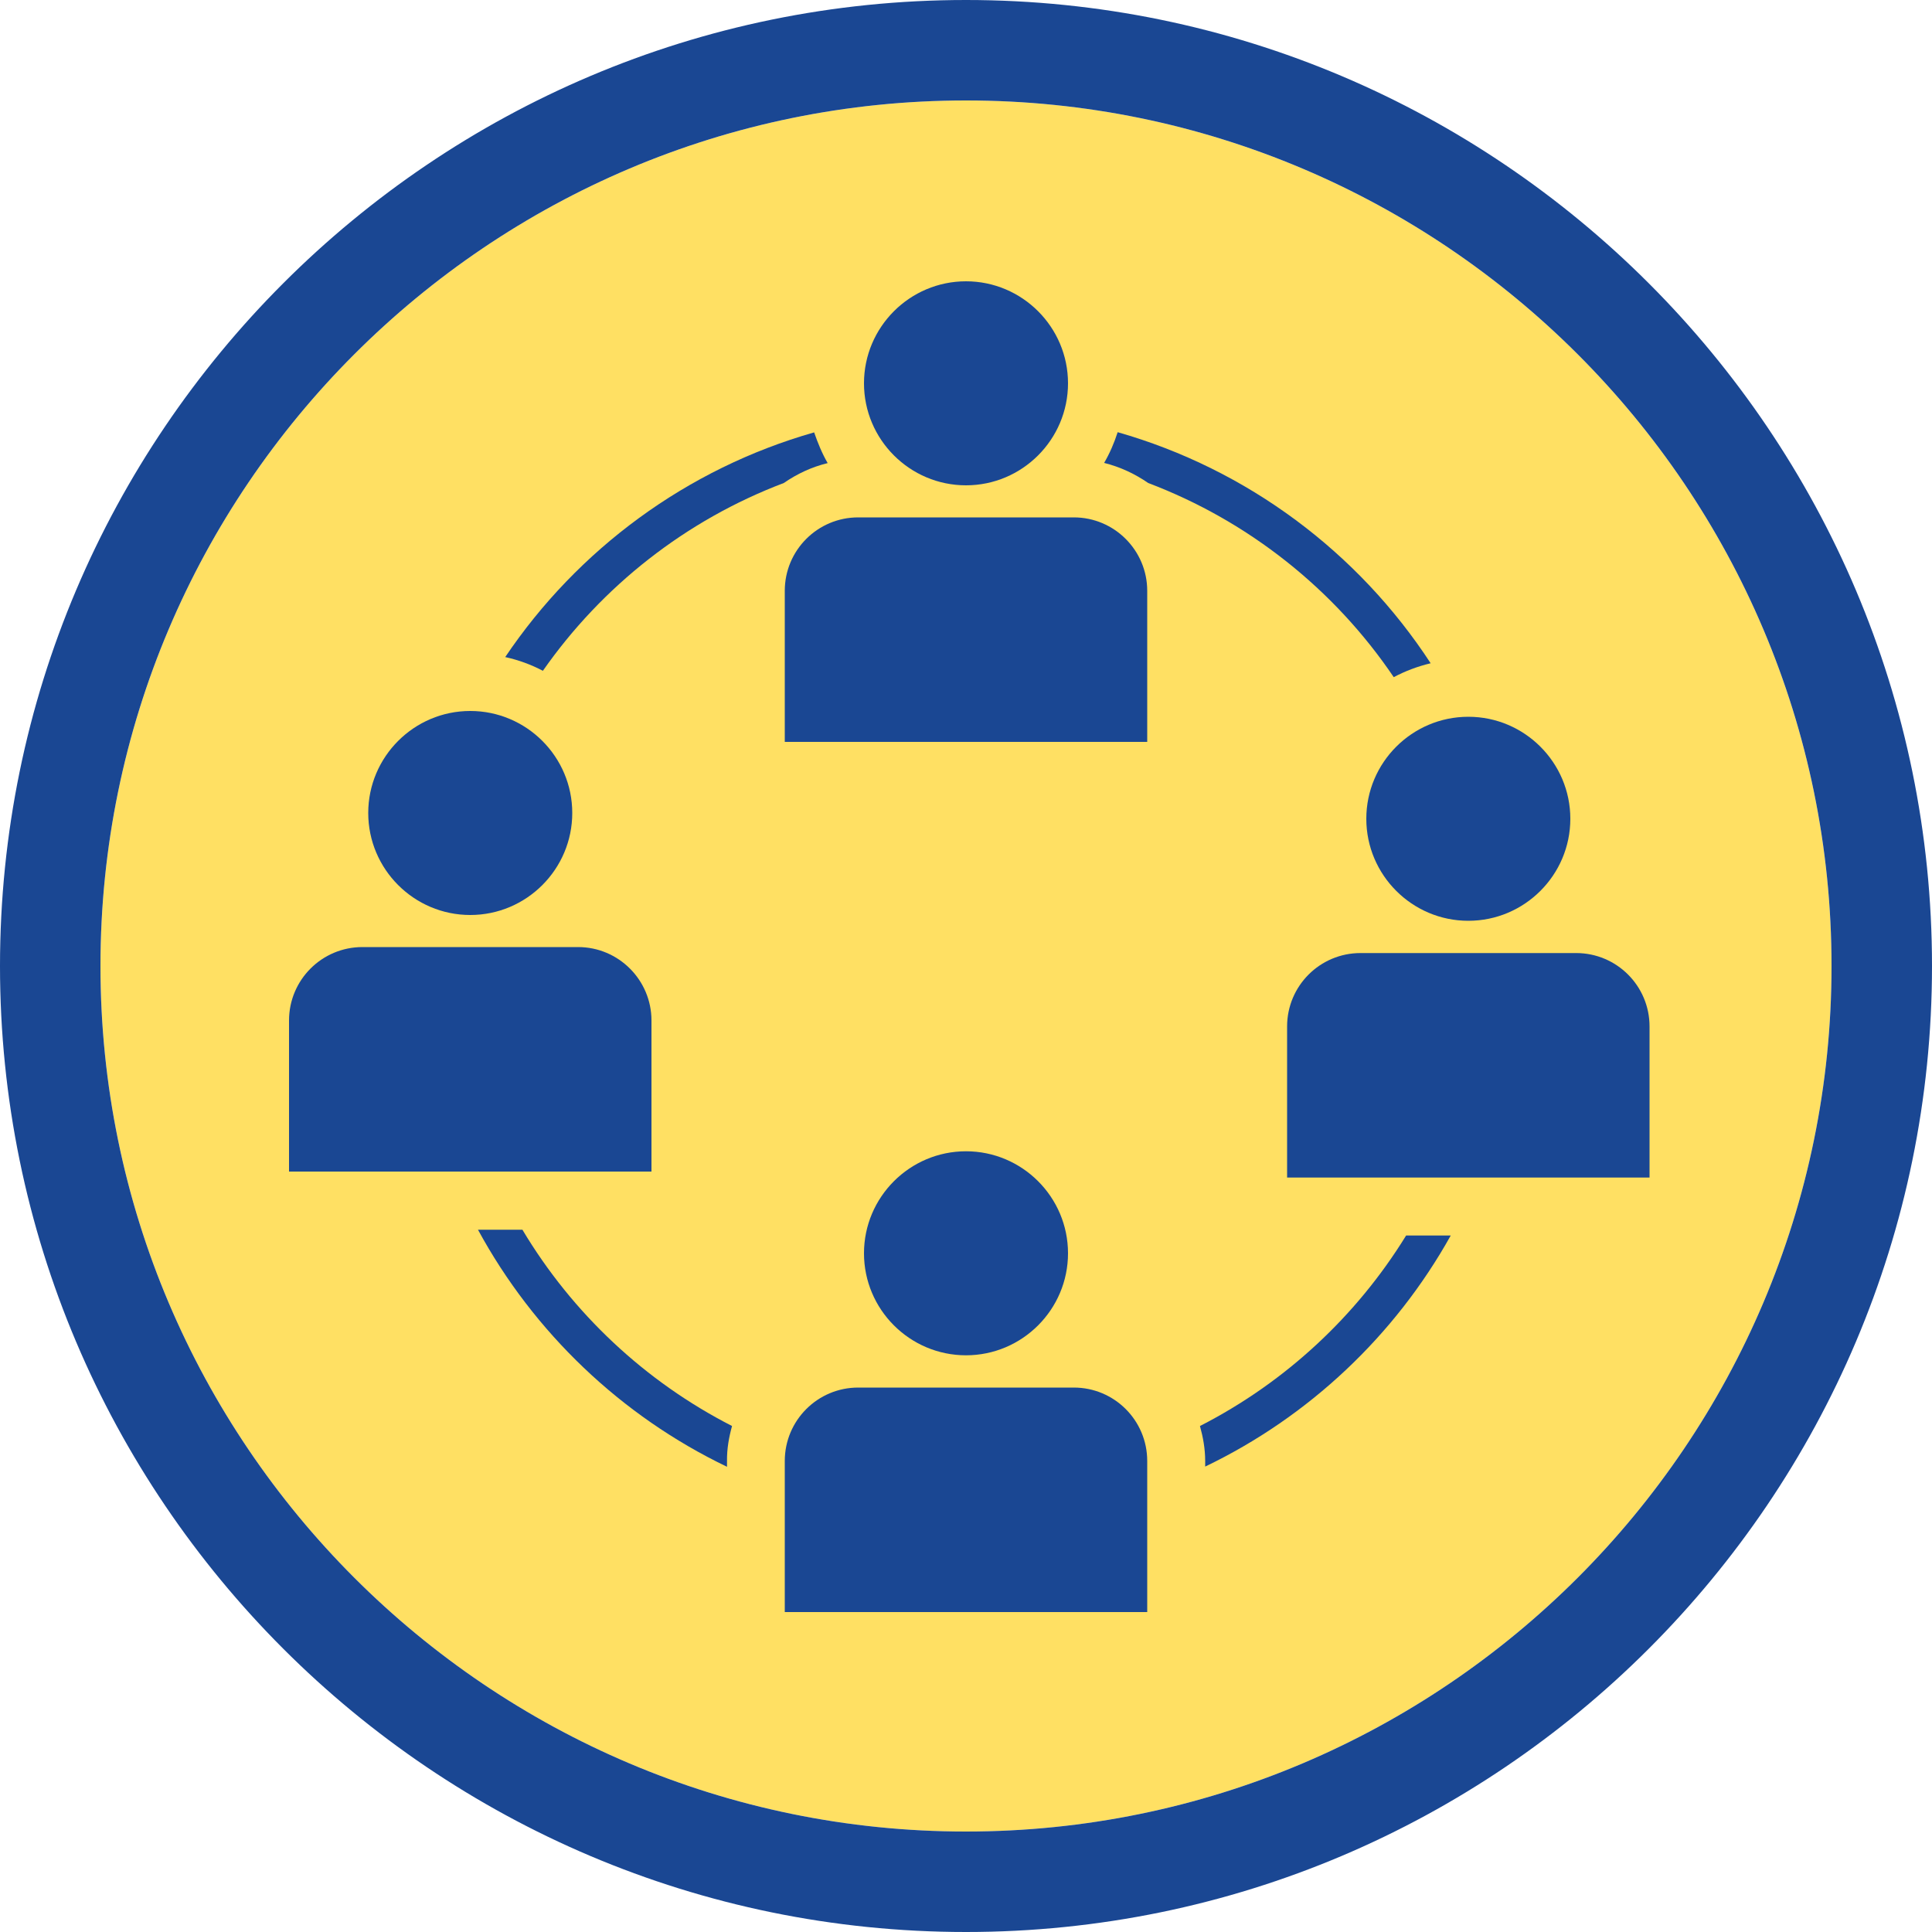
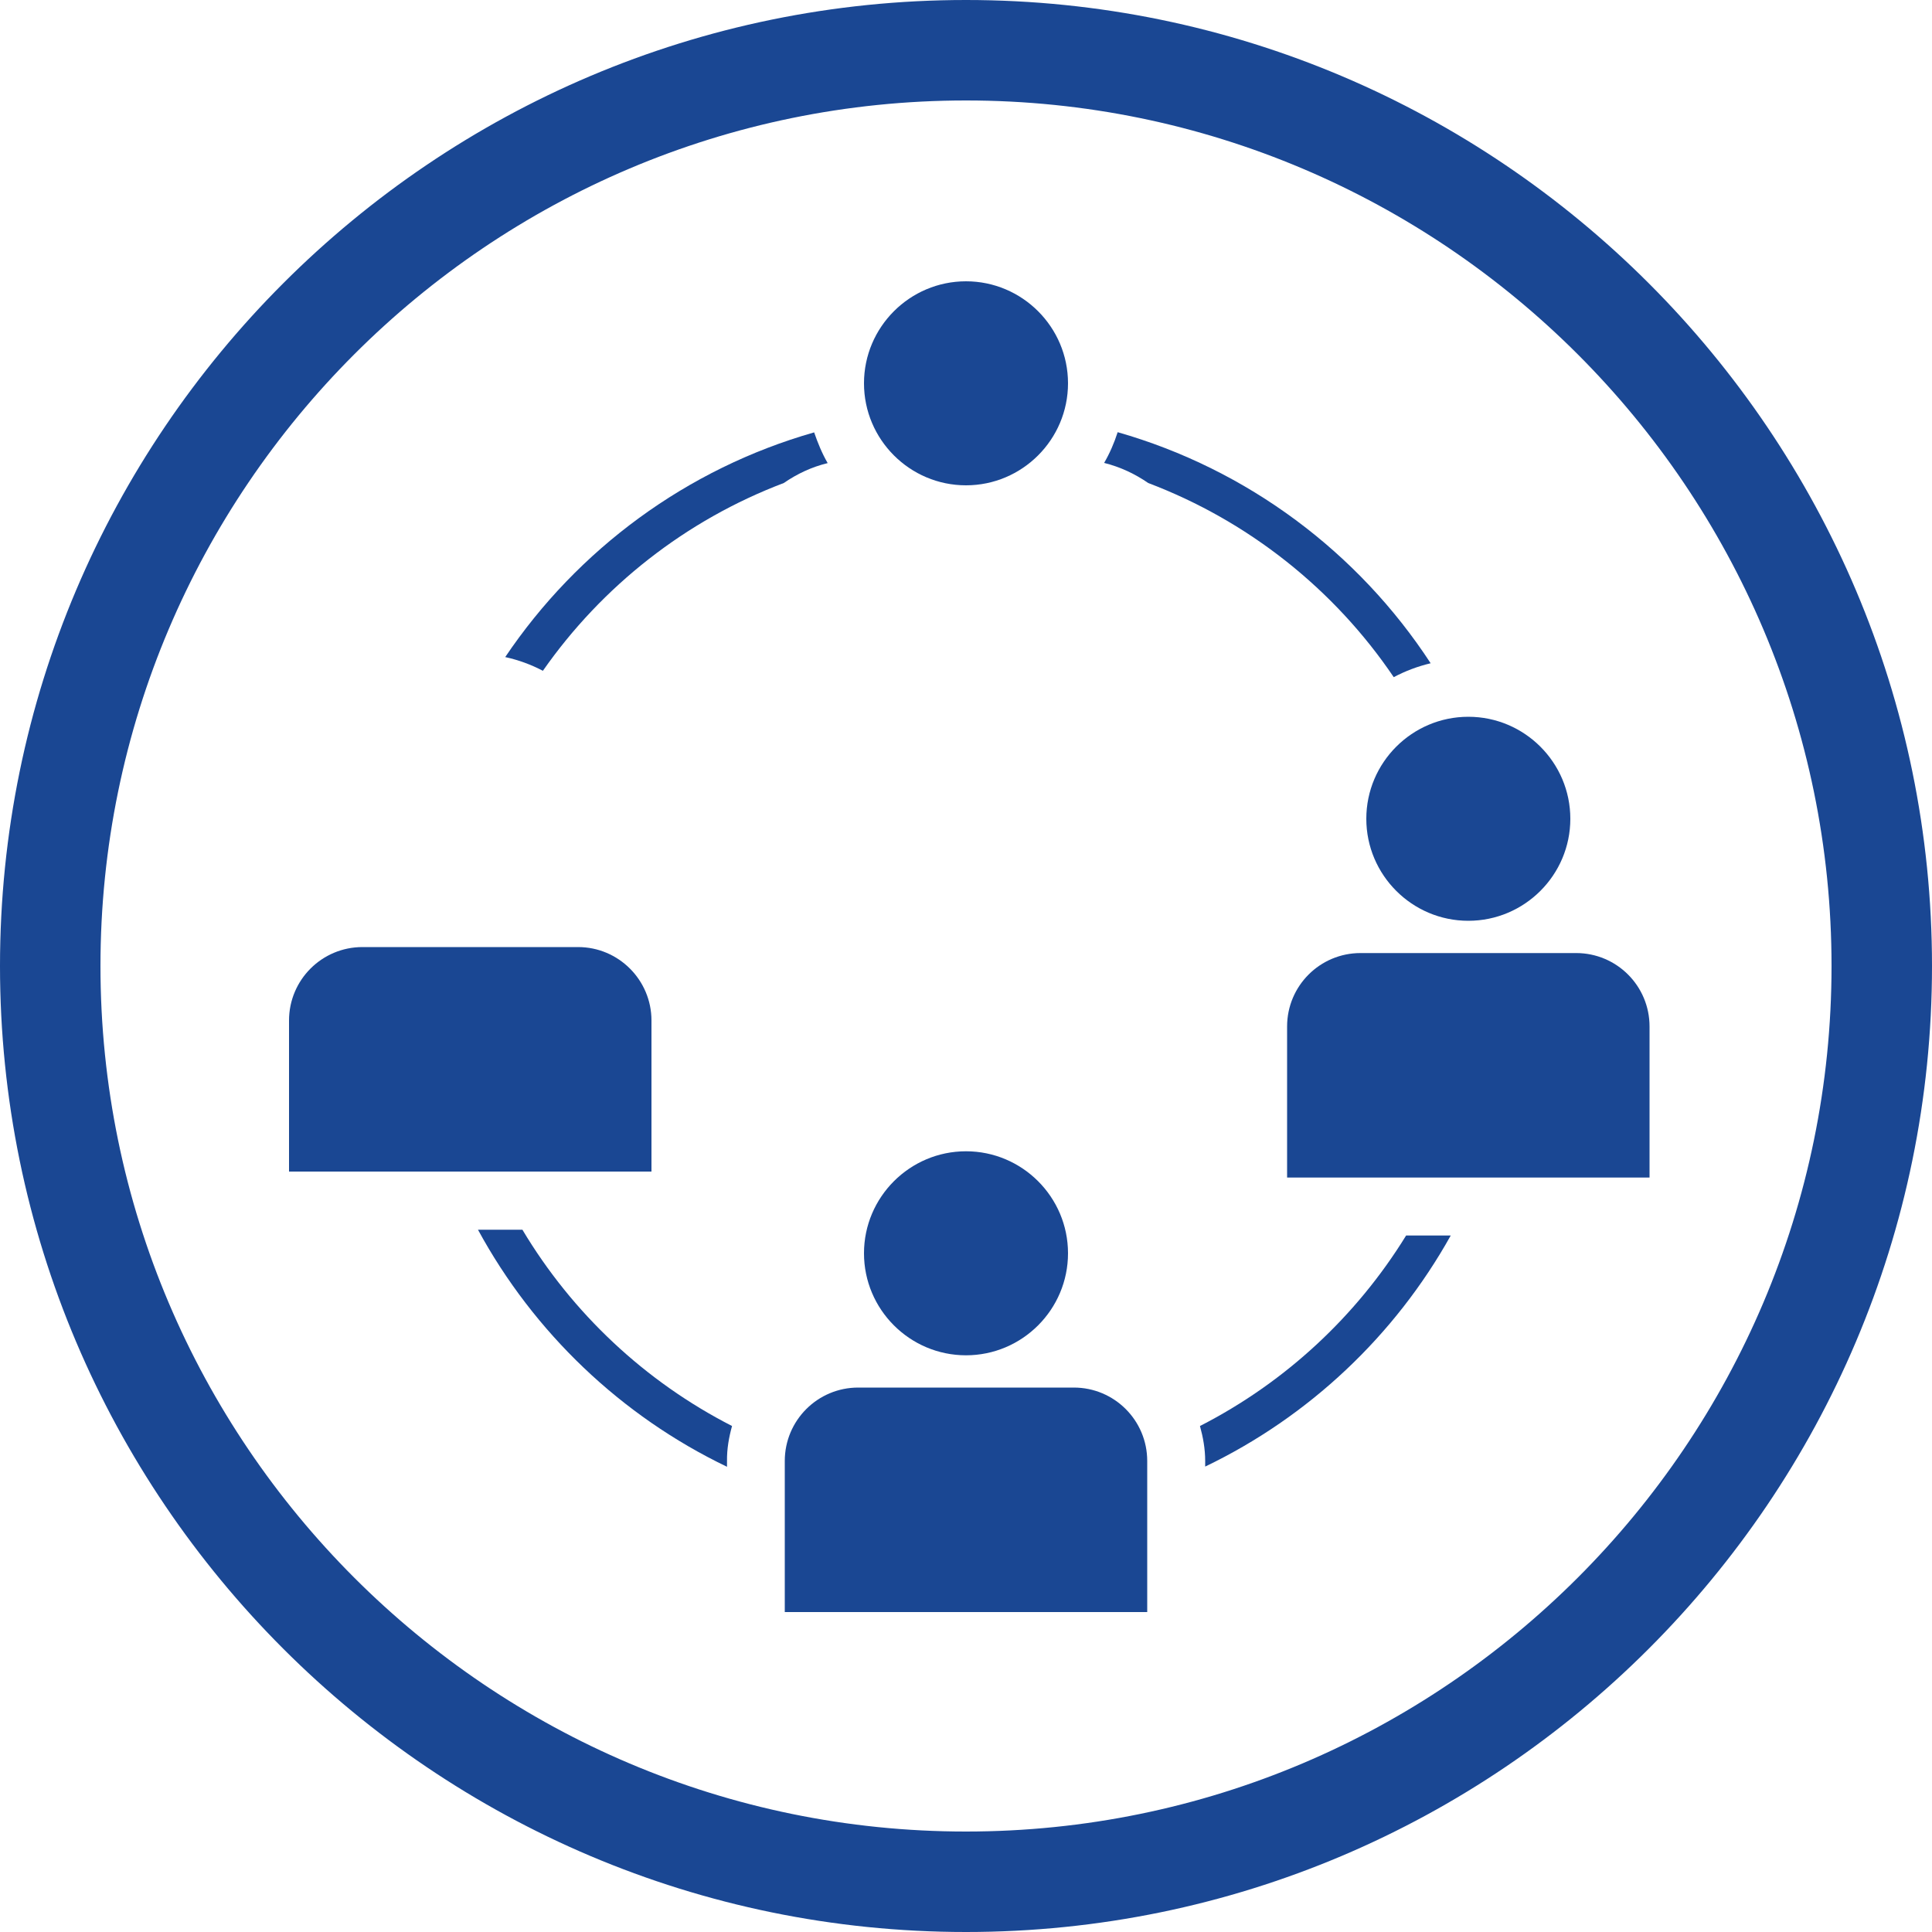
<svg xmlns="http://www.w3.org/2000/svg" version="1.1" id="Layer_1" x="0px" y="0px" viewBox="0 0 100 100" style="enable-background:new 0 0 100 100;" xml:space="preserve">
  <style type="text/css">
	.st0{fill:#FFE063;}
	.st1{fill:#1A4793;}
</style>
  <g>
-     <path class="st0" d="M94.8,50C94.8,25.3,74.7,5.2,50,5.2S5.2,25.3,5.2,50S25.3,94.8,50,94.8S94.8,74.7,94.8,50z" />
    <path class="st1" d="M50,0C22.43,0,0,22.43,0,50s22.43,50,50,50s50-22.43,50-50S77.57,0,50,0z M5.2,50C5.2,25.3,25.3,5.2,50,5.2   S94.8,25.3,94.8,50S74.7,94.8,50,94.8S5.2,74.7,5.2,50z" />
    <g>
      <path class="st1" d="M50,25.12c2.91,0,5.28-2.37,5.28-5.28s-2.37-5.28-5.28-5.28c-2.91,0-5.28,2.37-5.28,5.28    C44.72,22.75,47.09,25.12,50,25.12z" />
-       <path class="st1" d="M55.58,26.78H44.42c-2.1,0-3.8,1.7-3.8,3.8v7.82h18.76v-7.82C59.38,28.49,57.68,26.78,55.58,26.78z" />
    </g>
    <g>
      <path class="st1" d="M76,47.66c2.91,0,5.28-2.37,5.28-5.28S78.91,37.1,76,37.1c-2.91,0-5.28,2.37-5.28,5.28    C70.72,45.29,73.09,47.66,76,47.66z" />
      <path class="st1" d="M85.38,53.13c0-2.1-1.7-3.8-3.8-3.8H70.42c-2.1,0-3.8,1.7-3.8,3.8v7.82h18.76V53.13z" />
    </g>
    <g>
      <path class="st1" d="M50,70.15c2.91,0,5.28-2.37,5.28-5.28c0-2.91-2.37-5.28-5.28-5.28c-2.91,0-5.28,2.37-5.28,5.28    C44.72,67.78,47.09,70.15,50,70.15z" />
      <path class="st1" d="M59.38,75.62c0-2.1-1.7-3.8-3.8-3.8H44.42c-2.1,0-3.8,1.7-3.8,3.8v7.82h18.76V75.62z" />
    </g>
    <g>
-       <path class="st1" d="M24.34,47.36c2.91,0,5.28-2.37,5.28-5.28s-2.37-5.28-5.28-5.28s-5.28,2.37-5.28,5.28    C19.06,44.99,21.43,47.36,24.34,47.36z" />
      <path class="st1" d="M29.92,49.02H18.76c-2.1,0-3.8,1.7-3.8,3.8v7.82h18.76v-7.82C33.72,50.73,32.02,49.02,29.92,49.02z" />
    </g>
    <g>
      <path class="st1" d="M59.43,25c5.2,1.97,9.64,5.51,12.71,10.05c0.6-0.32,1.24-0.56,1.91-0.72c-3.74-5.73-9.47-10.04-16.2-11.96    c-0.18,0.56-0.41,1.09-0.7,1.59C57.99,24.17,58.75,24.53,59.43,25z" />
      <path class="st1" d="M62.11,73.81c0.16,0.58,0.27,1.18,0.27,1.81v0.29c5.37-2.58,9.82-6.78,12.71-11.96h-2.31    C70.2,68.14,66.51,71.56,62.11,73.81z" />
      <path class="st1" d="M40.57,25c0.68-0.47,1.44-0.83,2.27-1.03c-0.29-0.5-0.51-1.04-0.7-1.59c-6.6,1.88-12.24,6.06-15.99,11.63    c0.69,0.15,1.34,0.39,1.95,0.71C31.16,30.34,35.5,26.92,40.57,25z" />
      <path class="st1" d="M37.89,73.81c-4.5-2.3-8.27-5.84-10.85-10.16h-2.3c2.89,5.32,7.41,9.64,12.89,12.27v-0.29    C37.62,74.99,37.73,74.39,37.89,73.81z" />
    </g>
  </g>
</svg>